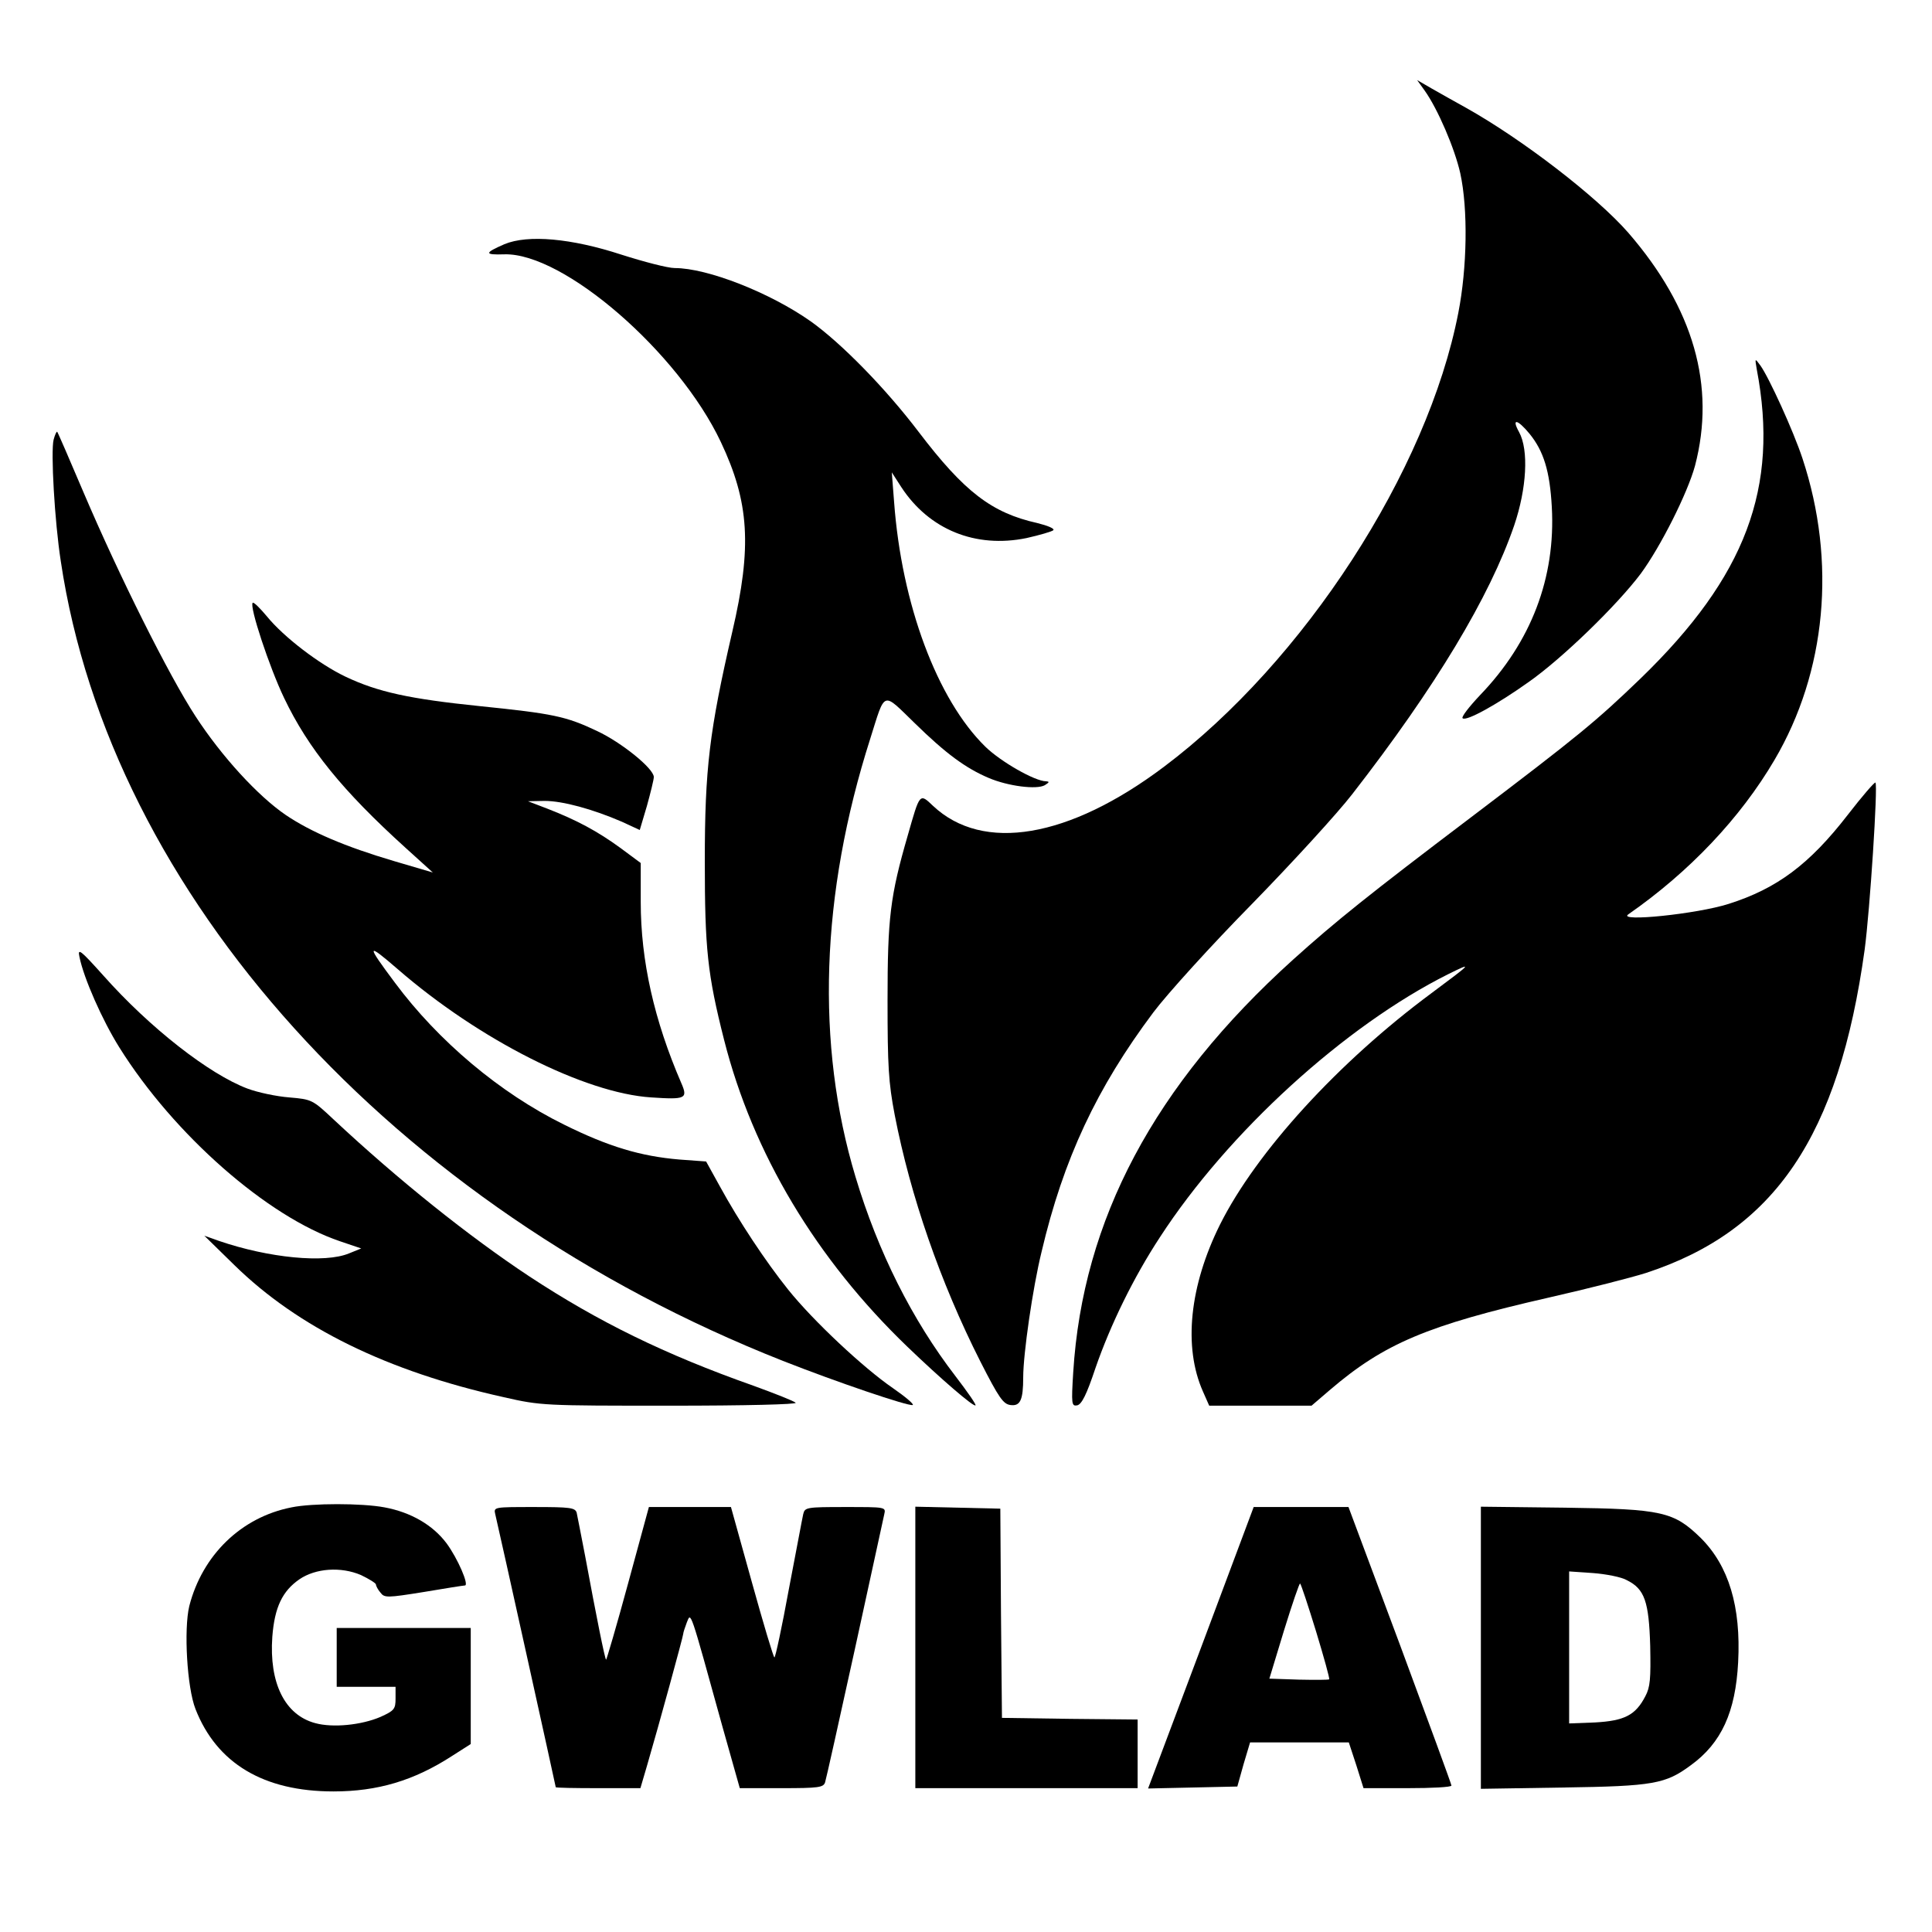
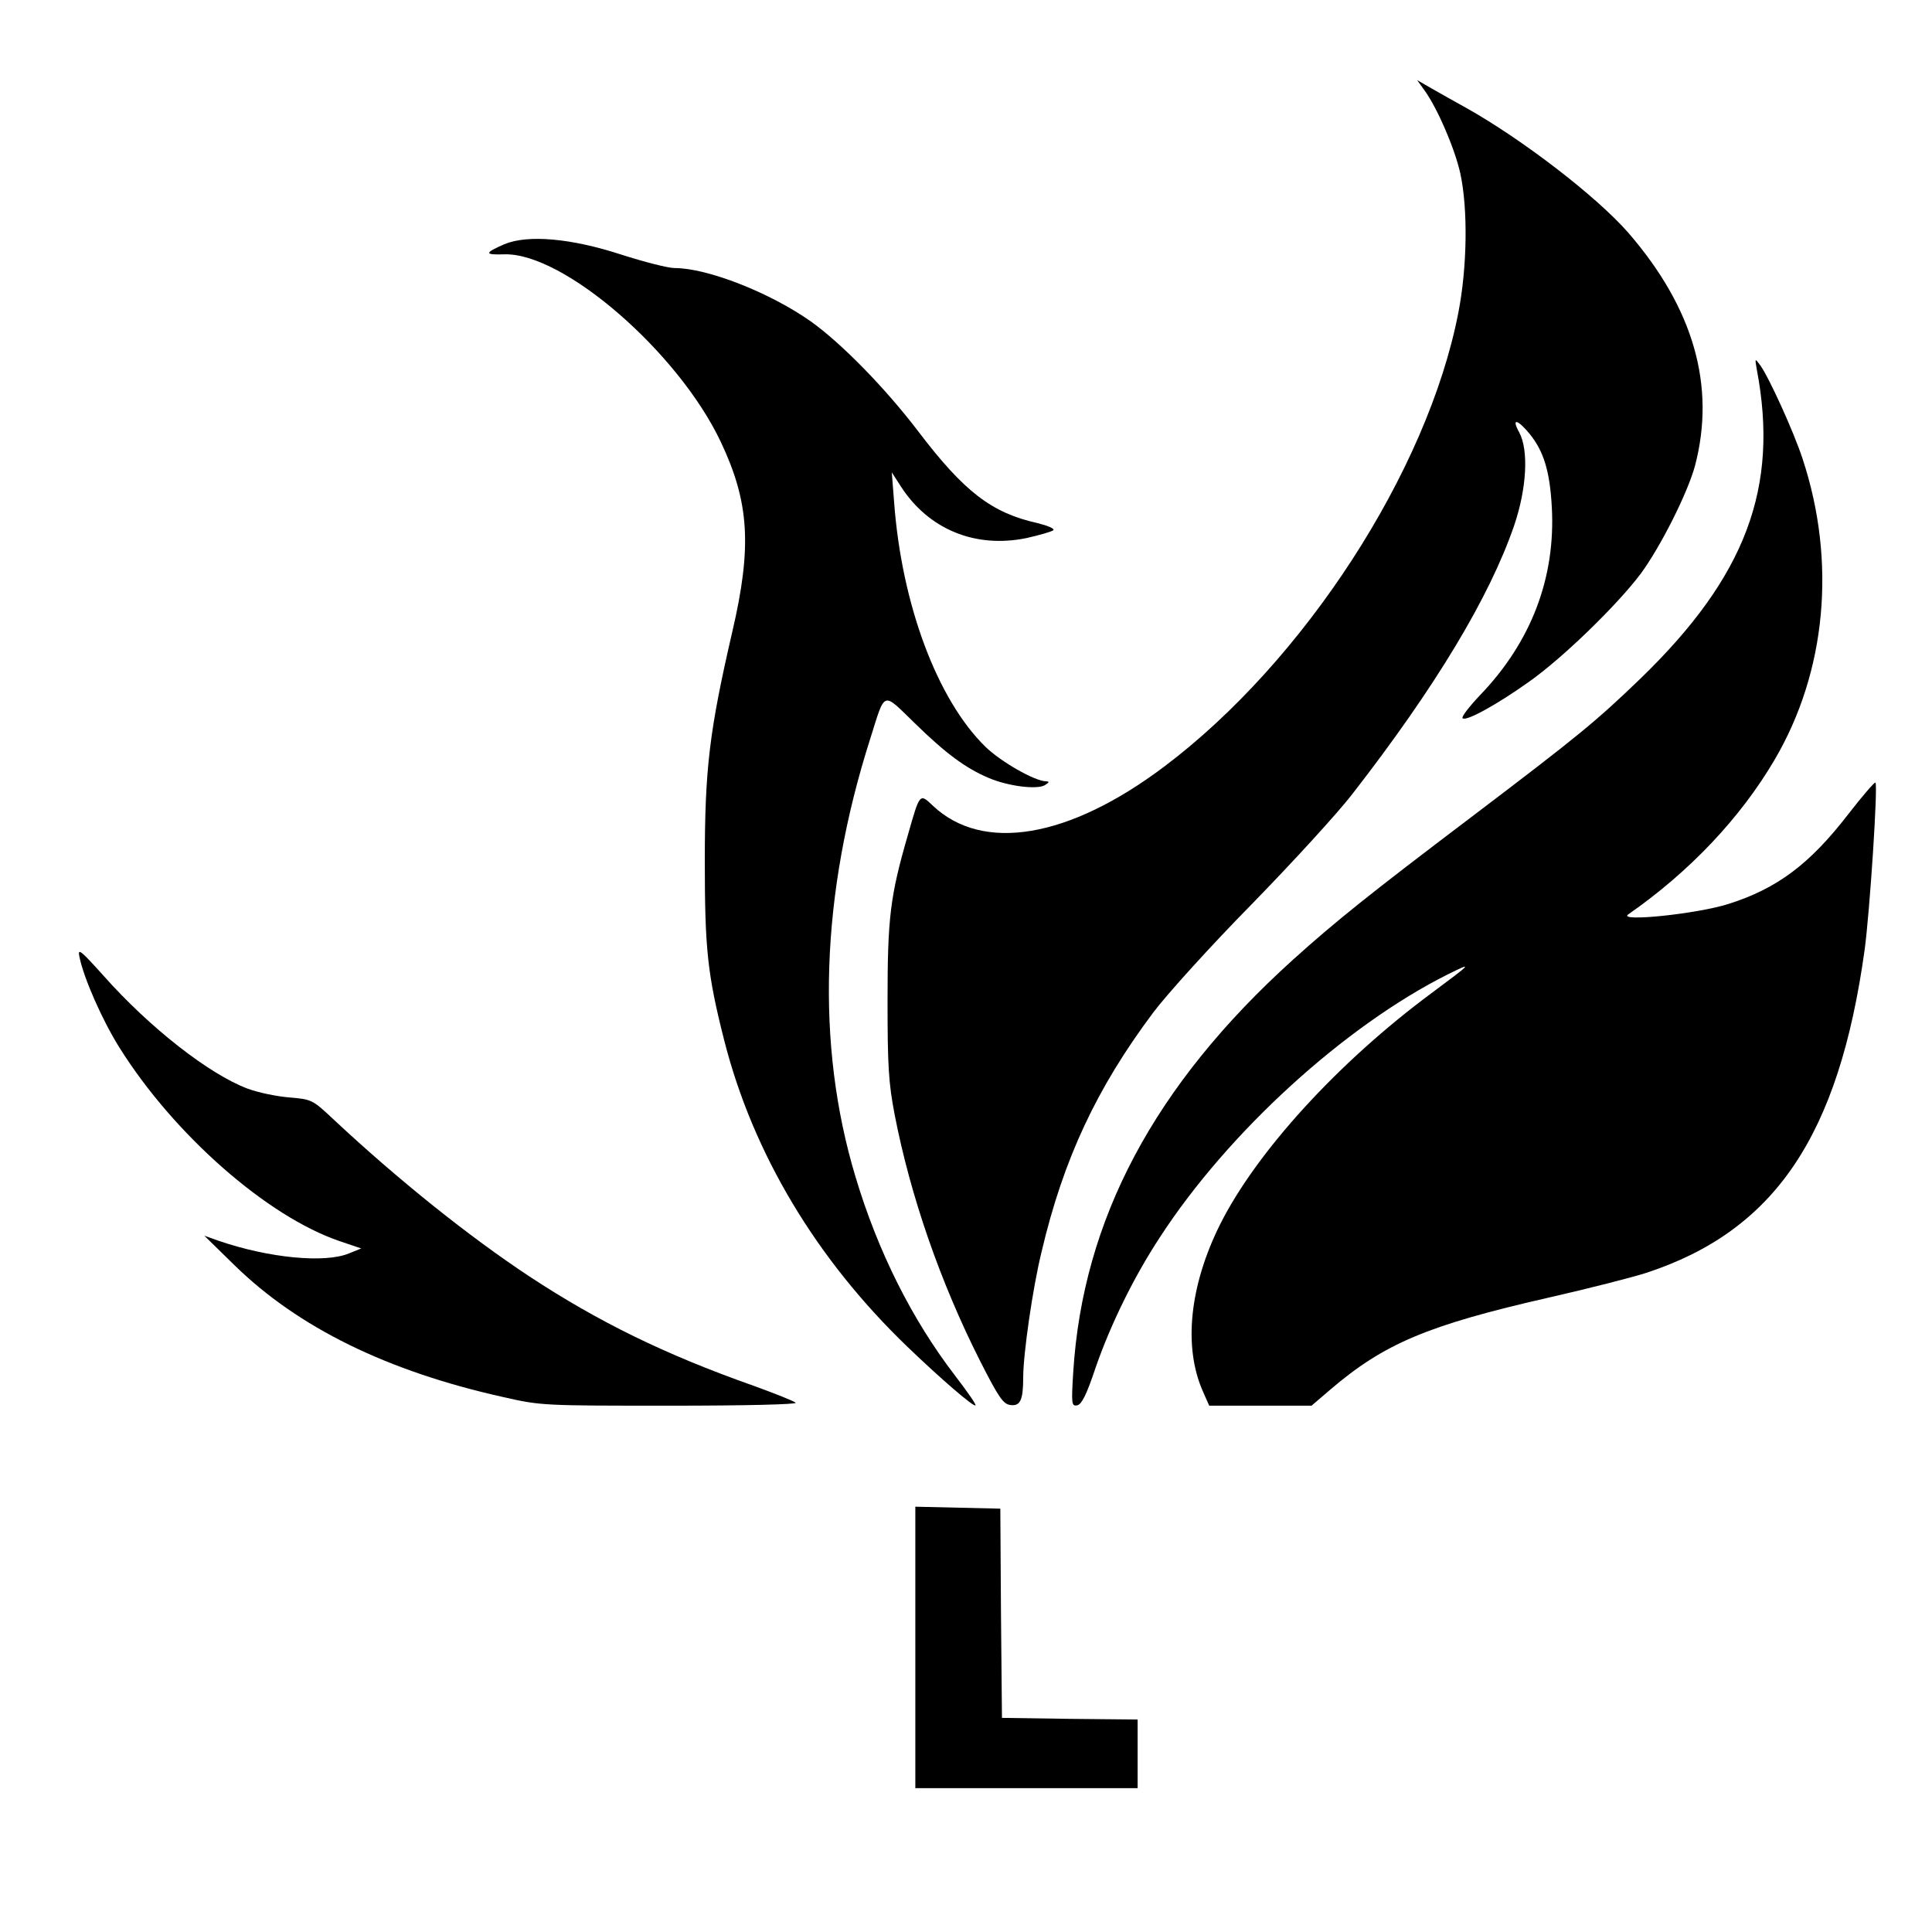
<svg xmlns="http://www.w3.org/2000/svg" height="316.228" preserveAspectRatio="xMidYMid meet" viewBox="0 0 591 591" width="316.228">
  <g transform="matrix(.1 0 0 -.1 0 591)">
    <path d="m4358 5633c40-56 92-177 109-253 24-110 21-289-6-427-94-484-472-1067-901-1389-290-218-553-263-706-119-41 39-40 40-77-90-54-186-62-253-62-505 0-201 3-252 22-351 48-247 139-511 262-754 57-112 70-130 92-133 30-4 39 15 39 85 0 71 29 273 56 383 67 285 169 502 342 733 42 56 178 206 302 332 124 127 262 278 306 335 255 328 421 604 496 823 38 112 45 230 15 285-24 43-6 41 32-5 43-53 62-114 68-224 12-216-63-413-220-576-33-35-57-66-53-70 10-11 106 42 204 112 102 72 268 233 341 330 61 83 143 246 166 330 64 244-4 482-204 713-96 110-323 285-496 382-33 18-80 45-105 59l-45 26z" />
    <path d="m1543 5163c-62-27-62-33 0-31 181 5 532-299 662-574 87-184 96-320 35-581-70-303-84-418-84-702 0-267 8-345 59-546 88-347 282-671 561-939 103-99 203-185 208-179 3 2-25 42-61 89-133 173-237 380-306 610-122 405-107 864 45 1340 47 149 36 145 136 48 95-93 156-138 227-168 59-25 146-36 171-22 14 9 15 11 4 12-34 0-139 60-186 106-147 144-256 435-279 749l-7 90 29-45c85-130 227-188 383-156 40 9 78 20 82 24 5 5-17 14-49 22-139 31-223 95-363 279-101 133-236 271-330 338-125 88-316 163-416 163-21 0-94 19-163 41-153 50-286 62-358 32z" />
    <path d="m5374 4780c69-362-34-634-355-945-138-133-192-177-519-425-313-237-414-318-545-436-424-383-643-795-672-1262-6-97-5-104 12-101 14 3 29 33 56 114 46 133 117 278 197 400 209 322 566 647 882 805 77 38 74 35-51-58-285-211-536-486-647-708-93-187-113-374-52-511l19-43h156 157l56 48c166 142 298 198 671 283 119 27 252 61 296 75 394 129 590 419 669 989 16 120 41 503 33 511-2 3-41-42-85-99-117-151-216-225-364-272-97-31-342-56-307-32 187 130 343 295 447 472 159 270 190 607 86 922-28 85-103 249-129 285-17 23-17 23-11-12z" />
-     <path d="m164 4565c-9-36 3-250 22-372 152-1019 1016-1975 2209-2446 165-65 383-139 397-135 5 2-22 25-61 52-89 61-243 205-320 301-69 86-151 210-209 316l-42 76-82 6c-118 10-216 39-353 107-195 96-384 255-517 434-89 119-87 124 9 41 249-216 572-379 775-392 105-7 113-4 92 44-83 192-124 374-124 554v119l-62 46c-70 51-133 85-223 120l-60 23 51 1c55 0 147-25 237-64l54-25 22 74c11 40 21 80 21 88 0 26-99 106-174 141-95 45-134 53-359 76-214 22-311 43-410 90-80 38-189 121-241 185-21 25-40 44-43 41-11-10 51-197 96-291 74-155 179-284 371-458l84-76-119 35c-149 44-254 89-331 141-85 58-196 179-276 302-81 124-234 430-343 686-42 99-78 182-80 184s-7-9-11-24z" />
    <path d="m243 2983c13-65 70-194 122-277 167-267 453-518 675-593l65-22-37-15c-74-31-246-14-398 38l-45 16 92-90c195-191 468-325 824-404 114-26 123-26 510-26 231 0 389 4 383 9-5 5-63 28-129 52-272 96-475 196-685 334-186 123-401 295-600 481-64 60-66 61-135 67-39 3-96 15-128 27-117 44-299 186-441 346-70 78-79 85-73 57z" />
-     <path d="m892 1299c-154-30-273-146-313-302-17-71-7-249 19-315 65-166 208-252 422-252 135 0 246 33 362 108l58 37v178 177h-205-205v-90-90h90 90v-36c0-32-4-37-46-56-58-25-146-34-200-19-93 25-141 123-131 264 7 91 31 140 83 176 50 34 127 39 188 13 25-12 46-25 46-29s6-16 14-25c12-16 20-16 132 2 65 11 122 20 126 20 14 0-22 83-56 129-42 56-109 95-190 110-69 13-221 13-284 0z" />
-     <path d="m1515 1278c10-41 185-832 185-835 0-2 58-3 130-3h129l20 68c36 123 111 397 111 404 0 4 5 19 11 35 13 32 8 46 109-319l53-188h128c113 0 128 2 133 18 3 9 44 193 91 407 47 215 87 400 90 413 5 22 5 22-119 22-120 0-124-1-129-22-3-13-22-116-44-230-21-115-41-208-44-208s-34 104-69 230l-64 230h-126-125l-64-235c-35-129-66-234-67-232-4 4-29 128-64 317-12 63-24 123-26 133-5 15-20 17-130 17-124 0-124 0-119-22z" />
    <path d="m2800 870v-430h340 340v105 105l-207 2-208 3-3 320-2 320-130 3-130 3z" />
-     <path d="m3674 870-162-431 137 3 136 3 19 68 20 67h151 151l23-70 22-70h135c74 0 134 3 134 8 0 4-71 197-157 429l-158 423h-145-145zm352 49c24-79 42-144 40-146s-44-2-93-1l-90 3 45 148c25 81 47 145 49 143 3-2 25-69 49-147z" />
-     <path d="m4530 870v-432l253 4c275 4 312 11 389 68 94 68 137 163 145 315 9 171-29 295-114 380-83 81-118 89-415 93l-258 3zm447 206c54-27 67-65 71-201 2-101 0-126-15-154-30-58-64-75-154-80l-79-3v232 233l73-5c39-3 87-12 104-22z" />
  </g>
</svg>